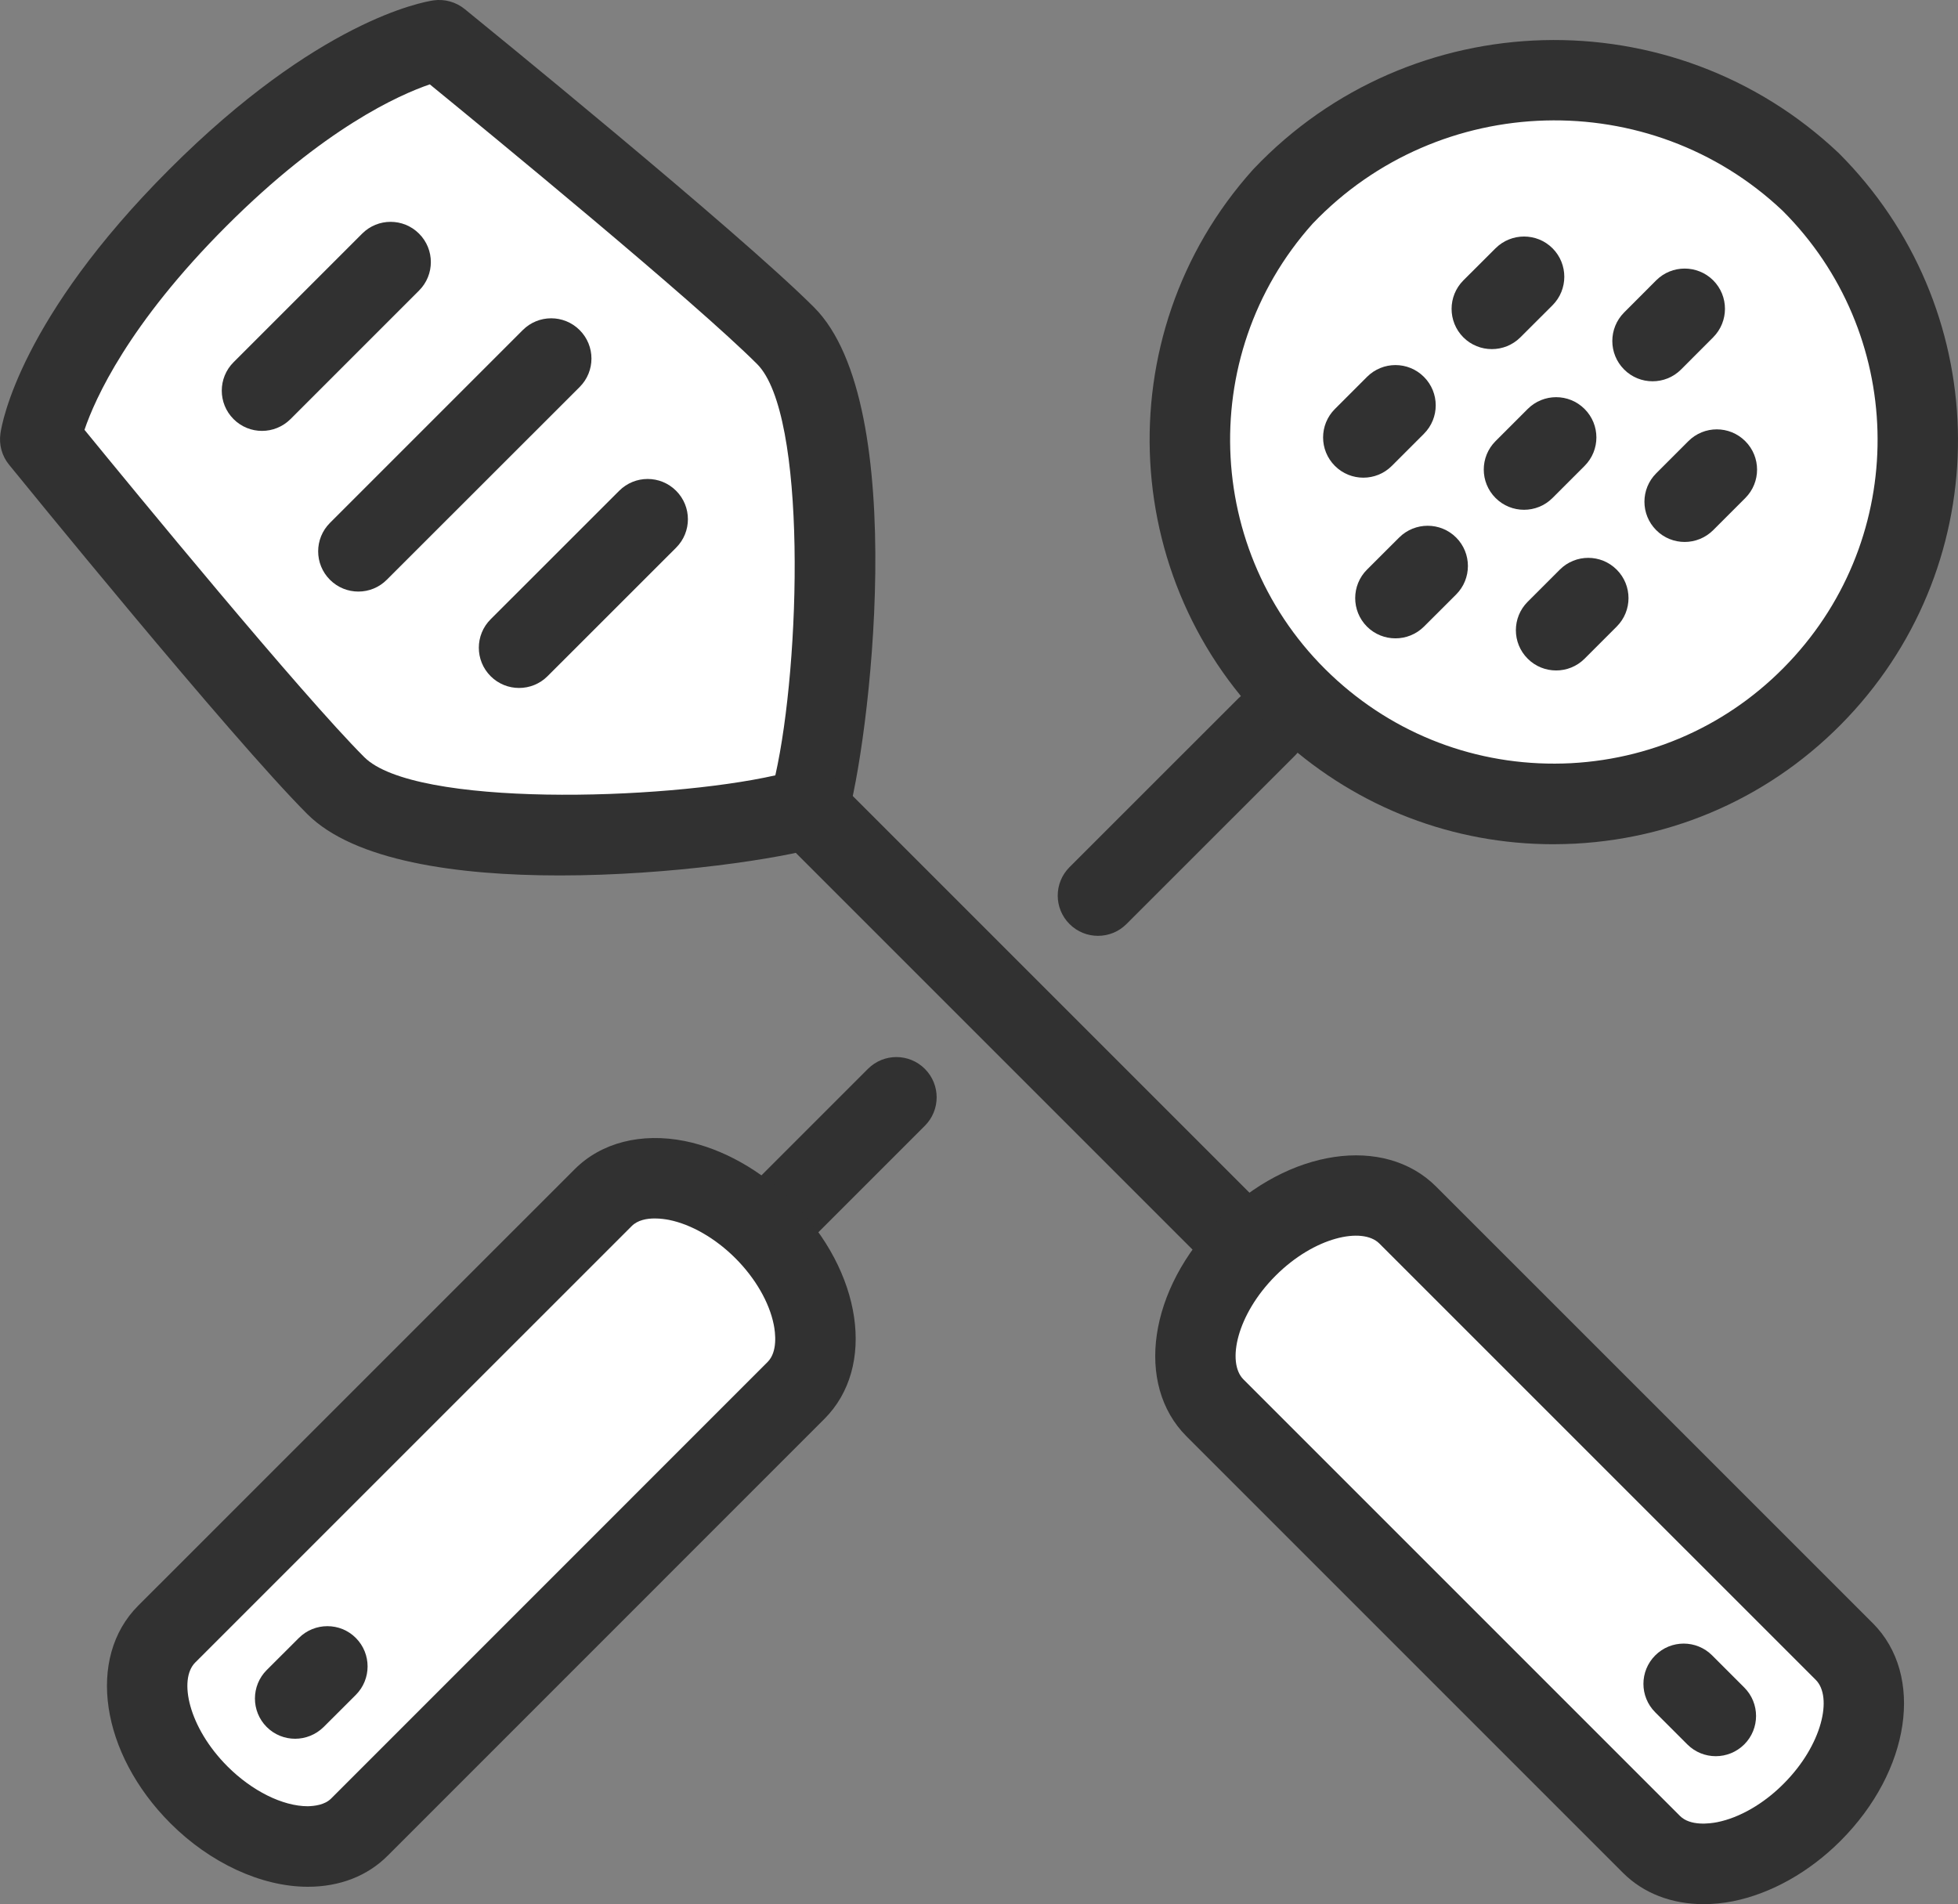
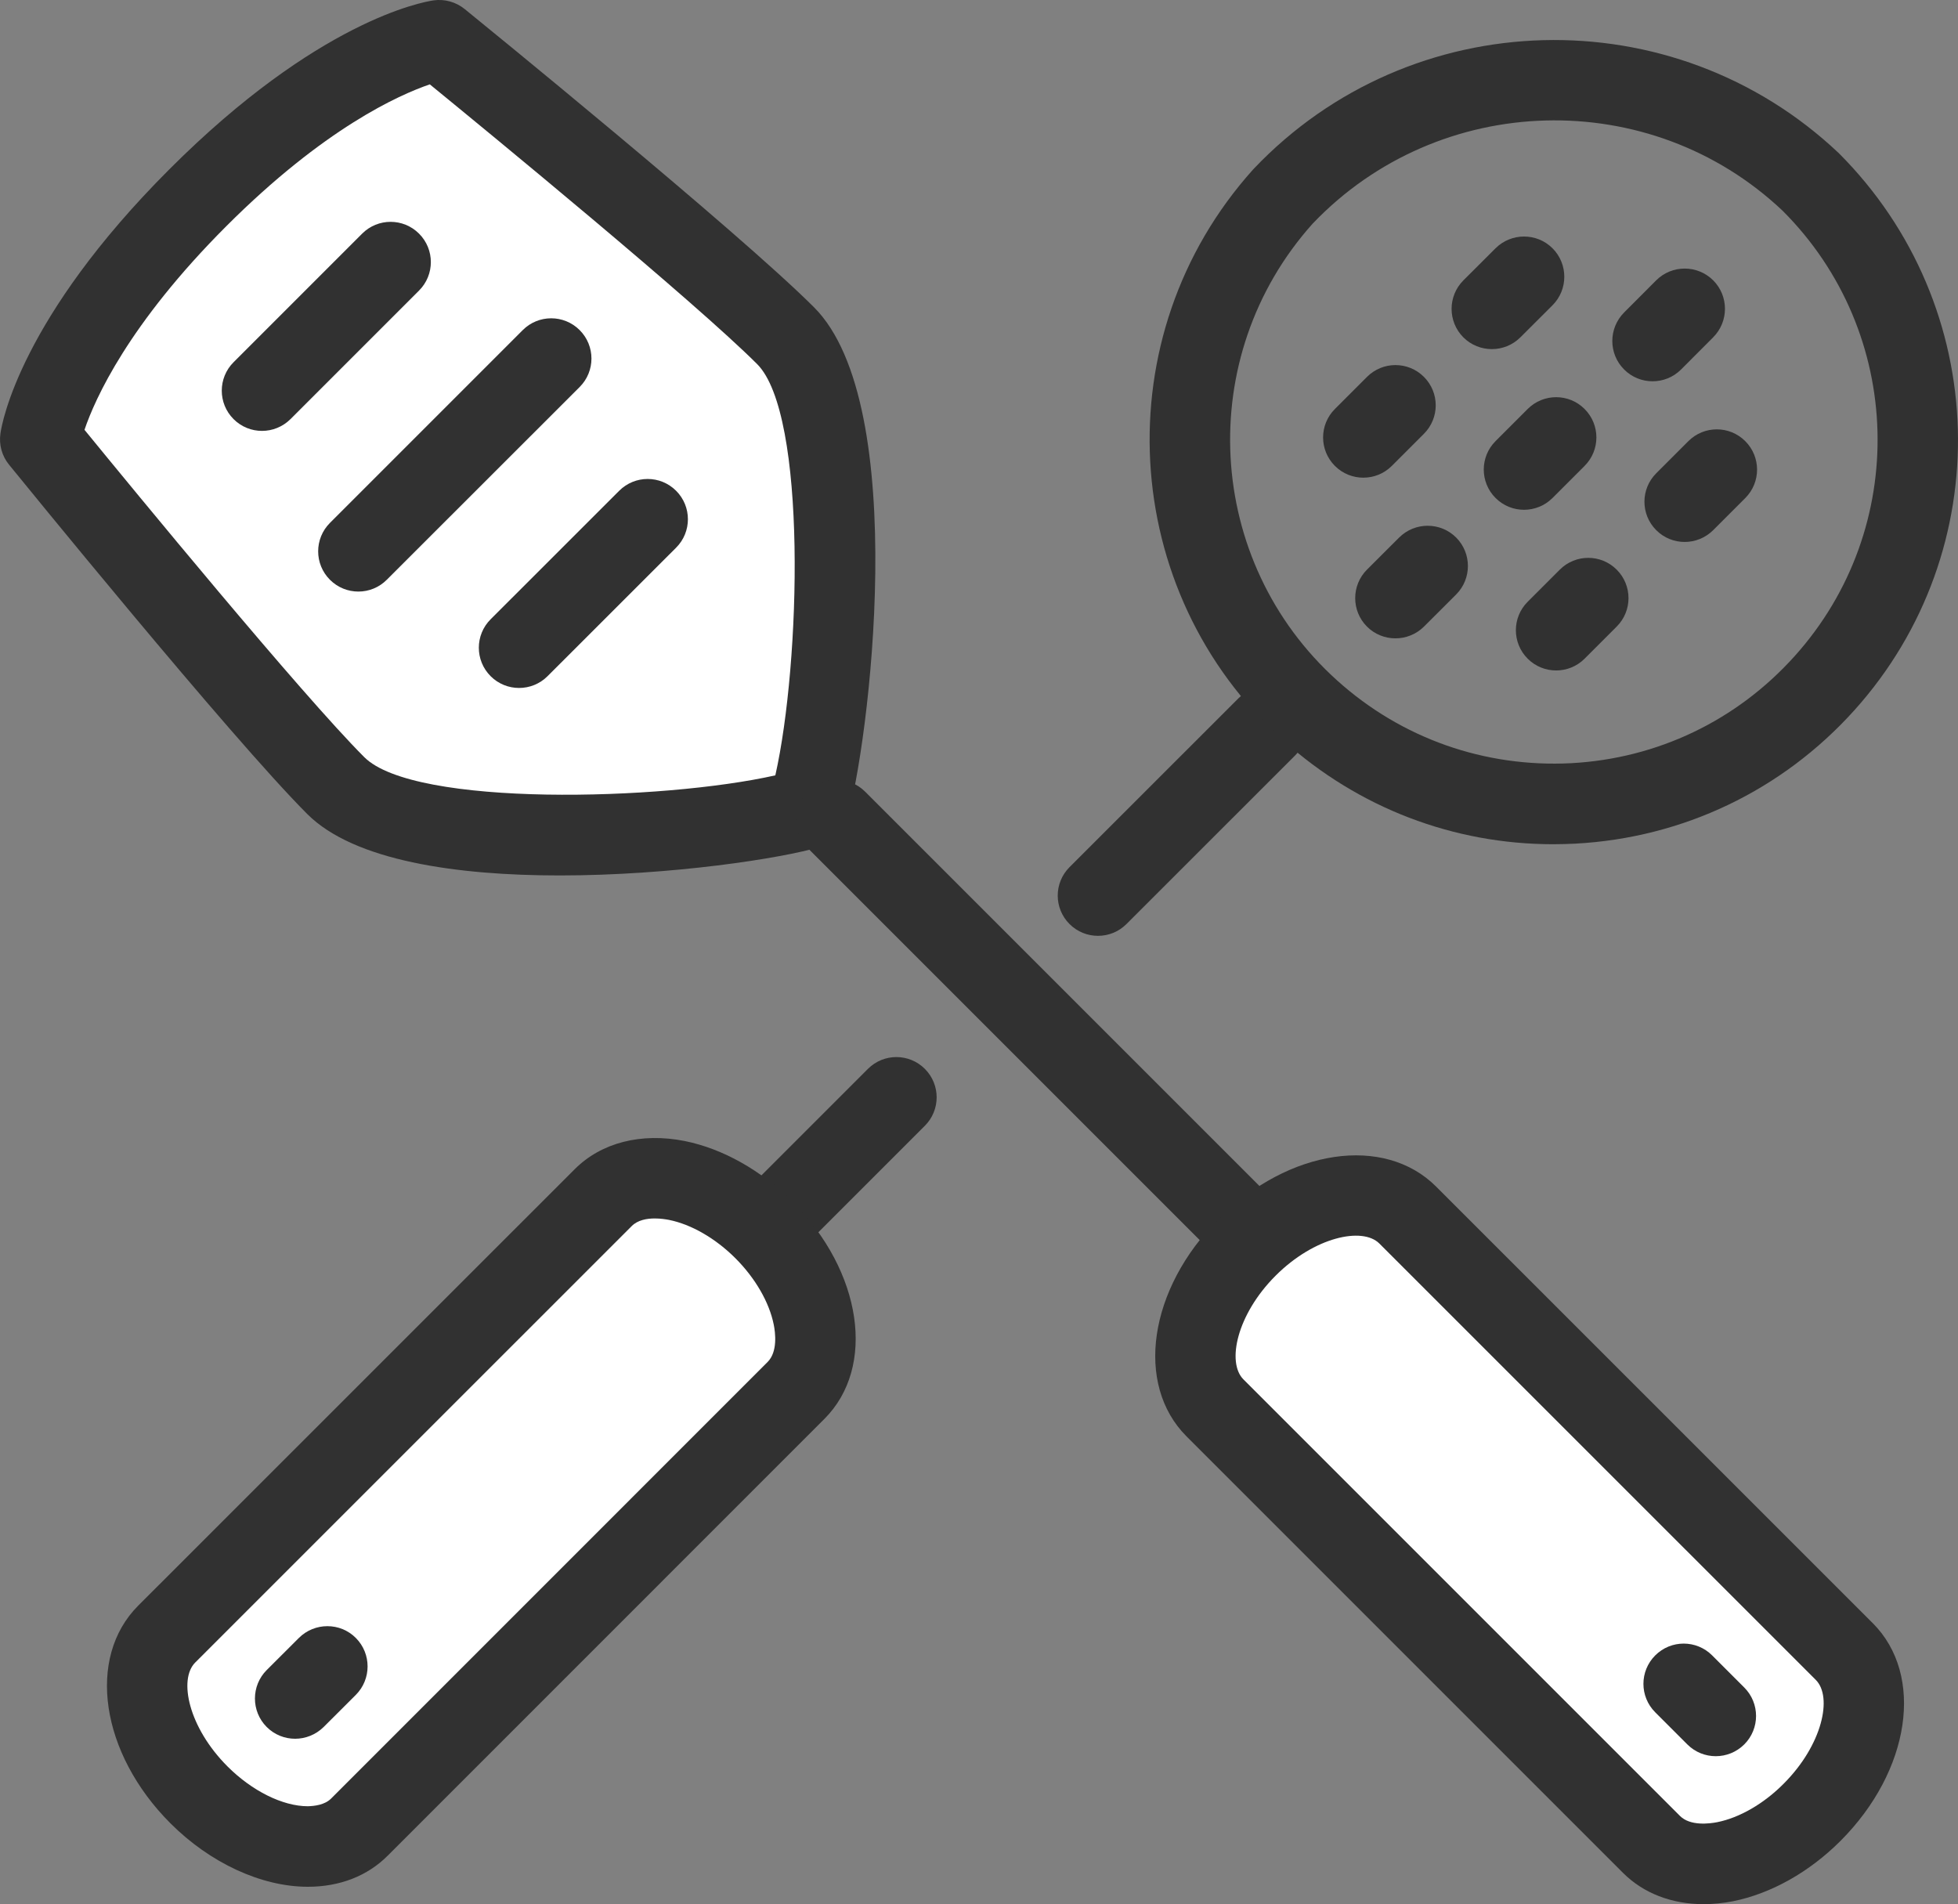
<svg xmlns="http://www.w3.org/2000/svg" viewBox="0 0 31.1 30.244">
  <rect x="0" y="0" width="31.1" height="30.244" fill="#808080" stroke="none" />
  <style type="text/css">
	.st0{fill:#FFFFFF;}
	.st1{fill:#313131;}
</style>
  <g id="Recipe" transform="translate(1 1)">
    <g>
      <path id="Path_9562_1_" class="st0" d="M11.839,11.839c0.415-1.379,0.843-6.302-0.361-7.506S5.977-0.36,5.977-0.36    S4.416-0.133,2.141,2.142s-2.502,3.836-2.502,3.836s3.49,4.297,4.694,5.501S10.461,12.255,11.839,11.839z" />
      <path class="st1" d="M7.89,12.905c-1.629,0-3.264-0.23-4.009-0.975c-1.214-1.214-4.595-5.374-4.738-5.55    c-0.113-0.139-0.162-0.318-0.136-0.496c0.026-0.181,0.326-1.838,2.683-4.195c2.356-2.357,4.014-2.656,4.196-2.683    C6.062-1.019,6.241-0.969,6.38-0.857c0.176,0.143,4.336,3.524,5.55,4.738c1.55,1.55,0.87,6.983,0.521,8.143    c-0.062,0.205-0.222,0.366-0.428,0.428C11.421,12.633,9.659,12.905,7.89,12.905z M0.342,5.827    c0.765,0.936,3.443,4.198,4.444,5.199c0.797,0.797,4.739,0.692,6.529,0.289c0.403-1.791,0.506-5.735-0.288-6.531    c-1.001-1.001-4.264-3.679-5.2-4.444C5.338,0.507,4.15,1.036,2.593,2.594C1.04,4.148,0.509,5.334,0.342,5.827    z" />
    </g>
    <path class="st1" d="M3.162,5.844c-0.164,0-0.327-0.062-0.452-0.187c-0.25-0.25-0.25-0.654,0-0.904l2.042-2.042   c0.25-0.25,0.654-0.25,0.904,0c0.25,0.25,0.25,0.654,0,0.904l-2.042,2.042   C3.489,5.781,3.325,5.844,3.162,5.844z" />
    <path class="st1" d="M4.693,8.396c-0.164,0-0.327-0.062-0.452-0.187c-0.25-0.25-0.25-0.654,0-0.904l3.062-3.062   c0.25-0.25,0.654-0.25,0.904,0c0.25,0.25,0.25,0.654,0,0.904L5.144,8.208   C5.02,8.333,4.856,8.396,4.693,8.396z" />
    <path class="st1" d="M7.245,9.927c-0.164,0-0.327-0.062-0.452-0.187c-0.25-0.25-0.25-0.654,0-0.904l2.042-2.041   c0.25-0.25,0.654-0.25,0.904,0c0.25,0.25,0.25,0.654,0,0.904L7.697,9.74C7.572,9.865,7.408,9.927,7.245,9.927   z" />
-     <path class="st1" d="M18.809,19.45c-0.164,0-0.327-0.062-0.452-0.187l-6.971-6.971c-0.25-0.25-0.25-0.654,0-0.904   c0.25-0.25,0.654-0.25,0.904,0l6.971,6.971c0.25,0.25,0.25,0.654,0,0.904   C19.136,19.387,18.972,19.45,18.809,19.45z" />
+     <path class="st1" d="M18.809,19.45l-6.971-6.971c-0.25-0.25-0.25-0.654,0-0.904   c0.25-0.25,0.654-0.25,0.904,0l6.971,6.971c0.25,0.25,0.25,0.654,0,0.904   C19.136,19.387,18.972,19.45,18.809,19.45z" />
    <g>
      <path id="Path_9563_1_" class="st0" d="M18.809,18.811c-0.845,0.845-1.074,1.988-0.511,2.551l6.935,6.935    c0.564,0.564,1.706,0.335,2.551-0.511s1.075-1.989,0.511-2.553l-6.935-6.934    C20.797,17.736,19.656,17.964,18.809,18.811z" />
      <path class="st1" d="M26.058,29.244c-0.503,0-0.954-0.172-1.278-0.496l-6.934-6.934    c-0.825-0.826-0.601-2.344,0.511-3.455l0,0c1.112-1.112,2.63-1.337,3.455-0.511l6.934,6.933    c0.825,0.825,0.6,2.344-0.511,3.457c-0.498,0.498-1.104,0.838-1.709,0.96    C26.368,29.229,26.21,29.244,26.058,29.244z M19.261,19.262c-0.617,0.617-0.779,1.379-0.511,1.647l6.934,6.934    c0.163,0.163,0.469,0.123,0.592,0.099c0.355-0.071,0.739-0.293,1.054-0.61c0.618-0.618,0.78-1.38,0.512-1.649    l-6.934-6.933C20.64,18.484,19.878,18.645,19.261,19.262L19.261,19.262z" />
    </g>
    <path class="st1" d="M26.253,26.894c-0.164,0-0.327-0.062-0.452-0.187l-0.51-0.51c-0.25-0.25-0.25-0.654,0-0.904   s0.654-0.25,0.904,0l0.51,0.51c0.25,0.25,0.25,0.654,0,0.904C26.58,26.831,26.416,26.894,26.253,26.894z" />
    <path class="st1" d="M11.133,19.173c-0.164,0-0.327-0.062-0.452-0.187c-0.25-0.25-0.25-0.654,0-0.904l2.105-2.105   c0.25-0.25,0.654-0.25,0.904,0c0.25,0.25,0.25,0.654,0,0.904l-2.105,2.105   C11.46,19.11,11.296,19.173,11.133,19.173z" />
    <path class="st1" d="M16.44,13.864c-0.164,0-0.327-0.062-0.452-0.187c-0.25-0.25-0.25-0.654,0-0.904l2.684-2.683   c0.25-0.25,0.654-0.25,0.904,0s0.25,0.654,0,0.904l-2.684,2.683C16.767,13.802,16.604,13.864,16.44,13.864z" />
    <g>
      <path id="Path_9564_1_" class="st0" d="M11.133,18.533c0.845,0.846,1.074,1.989,0.511,2.551l-6.934,6.935    c-0.564,0.564-1.706,0.336-2.551-0.511c-0.845-0.847-1.075-1.988-0.511-2.553l6.935-6.934    C9.144,17.459,10.287,17.688,11.133,18.533z" />
      <path class="st1" d="M3.889,28.968c-0.001,0-0.001,0-0.002,0c-0.736-0.001-1.551-0.378-2.181-1.009    c-1.11-1.112-1.335-2.63-0.512-3.455l6.935-6.934c0.421-0.422,1.057-0.584,1.746-0.447    c0.604,0.122,1.21,0.462,1.708,0.959l0,0c1.112,1.112,1.337,2.63,0.511,3.455l-6.934,6.935    C4.838,28.796,4.397,28.968,3.889,28.968z M9.4,18.353c-0.128,0-0.271,0.026-0.365,0.12l-6.935,6.934    c-0.267,0.268-0.105,1.03,0.512,1.648c0.39,0.391,0.879,0.634,1.277,0.634c0.107-0.003,0.269-0.021,0.37-0.122    l6.934-6.935c0.162-0.162,0.122-0.468,0.097-0.592c-0.071-0.355-0.293-0.739-0.609-1.055    c-0.316-0.316-0.701-0.538-1.055-0.609C9.574,18.366,9.491,18.353,9.4,18.353z" />
    </g>
    <g>
-       <path id="Path_9565_1_" class="st0" d="M19.378,2.121c-2.135,2.375-1.94,6.032,0.435,8.166    c2.375,2.135,6.032,1.94,8.166-0.435c2.055-2.287,1.962-5.781-0.212-7.955    C25.389-0.356,21.634-0.256,19.378,2.121z" />
      <path class="st1" d="M23.671,12.409c-1.586,0-3.096-0.578-4.285-1.646c-2.633-2.367-2.85-6.436-0.484-9.069    c0.004-0.004,0.008-0.009,0.012-0.013c2.495-2.627,6.662-2.738,9.293-0.248c2.427,2.427,2.531,6.307,0.248,8.847    c-1.147,1.275-2.722,2.028-4.435,2.12C23.904,12.405,23.787,12.409,23.671,12.409z M19.848,2.554    c-1.889,2.11-1.714,5.364,0.394,7.257c1.021,0.918,2.34,1.381,3.711,1.311c1.372-0.073,2.633-0.677,3.551-1.699    c1.829-2.033,1.746-5.142-0.189-7.075C25.212,0.358,21.858,0.445,19.848,2.554z" />
    </g>
    <path class="st1" d="M25.249,5.056c-0.164,0-0.327-0.062-0.452-0.187c-0.25-0.25-0.25-0.654-0.001-0.905   l0.51-0.511c0.25-0.25,0.655-0.249,0.905-0.001c0.25,0.25,0.25,0.654,0.001,0.905l-0.51,0.511   C25.577,4.994,25.412,5.056,25.249,5.056z" />
    <path class="st1" d="M23.207,7.097c-0.164,0-0.327-0.062-0.452-0.187c-0.25-0.25-0.25-0.654,0-0.904l0.51-0.51   c0.25-0.25,0.654-0.25,0.904,0c0.25,0.25,0.25,0.654,0,0.904l-0.51,0.51   C23.534,7.035,23.37,7.097,23.207,7.097z" />
    <path class="st1" d="M21.165,9.139c-0.164,0-0.328-0.062-0.453-0.187c-0.249-0.25-0.249-0.655,0.001-0.905   l0.511-0.51c0.25-0.248,0.655-0.249,0.905,0.001c0.249,0.25,0.249,0.655-0.001,0.905l-0.511,0.51   C21.492,9.077,21.328,9.139,21.165,9.139z" />
    <path class="st1" d="M22.696,4.545c-0.164,0-0.328-0.062-0.453-0.187c-0.249-0.25-0.249-0.655,0.001-0.905   l0.511-0.51c0.25-0.248,0.655-0.249,0.905,0.001c0.249,0.25,0.249,0.655-0.001,0.905l-0.511,0.51   C23.023,4.483,22.86,4.545,22.696,4.545z" />
    <path class="st1" d="M20.655,6.587c-0.164,0-0.327-0.062-0.452-0.187c-0.25-0.25-0.25-0.654,0-0.904l0.51-0.51   c0.25-0.25,0.654-0.25,0.904,0c0.25,0.25,0.25,0.654,0,0.904l-0.51,0.51   C20.982,6.525,20.818,6.587,20.655,6.587z" />
    <path class="st1" d="M25.759,7.608c-0.164,0-0.327-0.062-0.452-0.187c-0.25-0.25-0.25-0.654,0-0.904l0.51-0.51   c0.25-0.25,0.654-0.25,0.904,0c0.25,0.25,0.25,0.654,0,0.904l-0.51,0.51   C26.086,7.545,25.922,7.608,25.759,7.608z" />
    <path class="st1" d="M23.717,9.649c-0.164,0-0.327-0.062-0.452-0.187c-0.25-0.25-0.25-0.654,0-0.904l0.51-0.51   c0.25-0.25,0.654-0.25,0.904,0c0.25,0.25,0.25,0.654,0,0.904l-0.51,0.51   C24.044,9.587,23.881,9.649,23.717,9.649z" />
    <path class="st1" d="M3.688,26.617c-0.164,0-0.327-0.062-0.452-0.187c-0.249-0.25-0.249-0.655,0.001-0.905   l0.511-0.51c0.25-0.248,0.655-0.249,0.904,0.001c0.249,0.25,0.249,0.655-0.001,0.905l-0.511,0.51   C4.015,26.554,3.851,26.617,3.688,26.617z" />
  </g>
</svg>